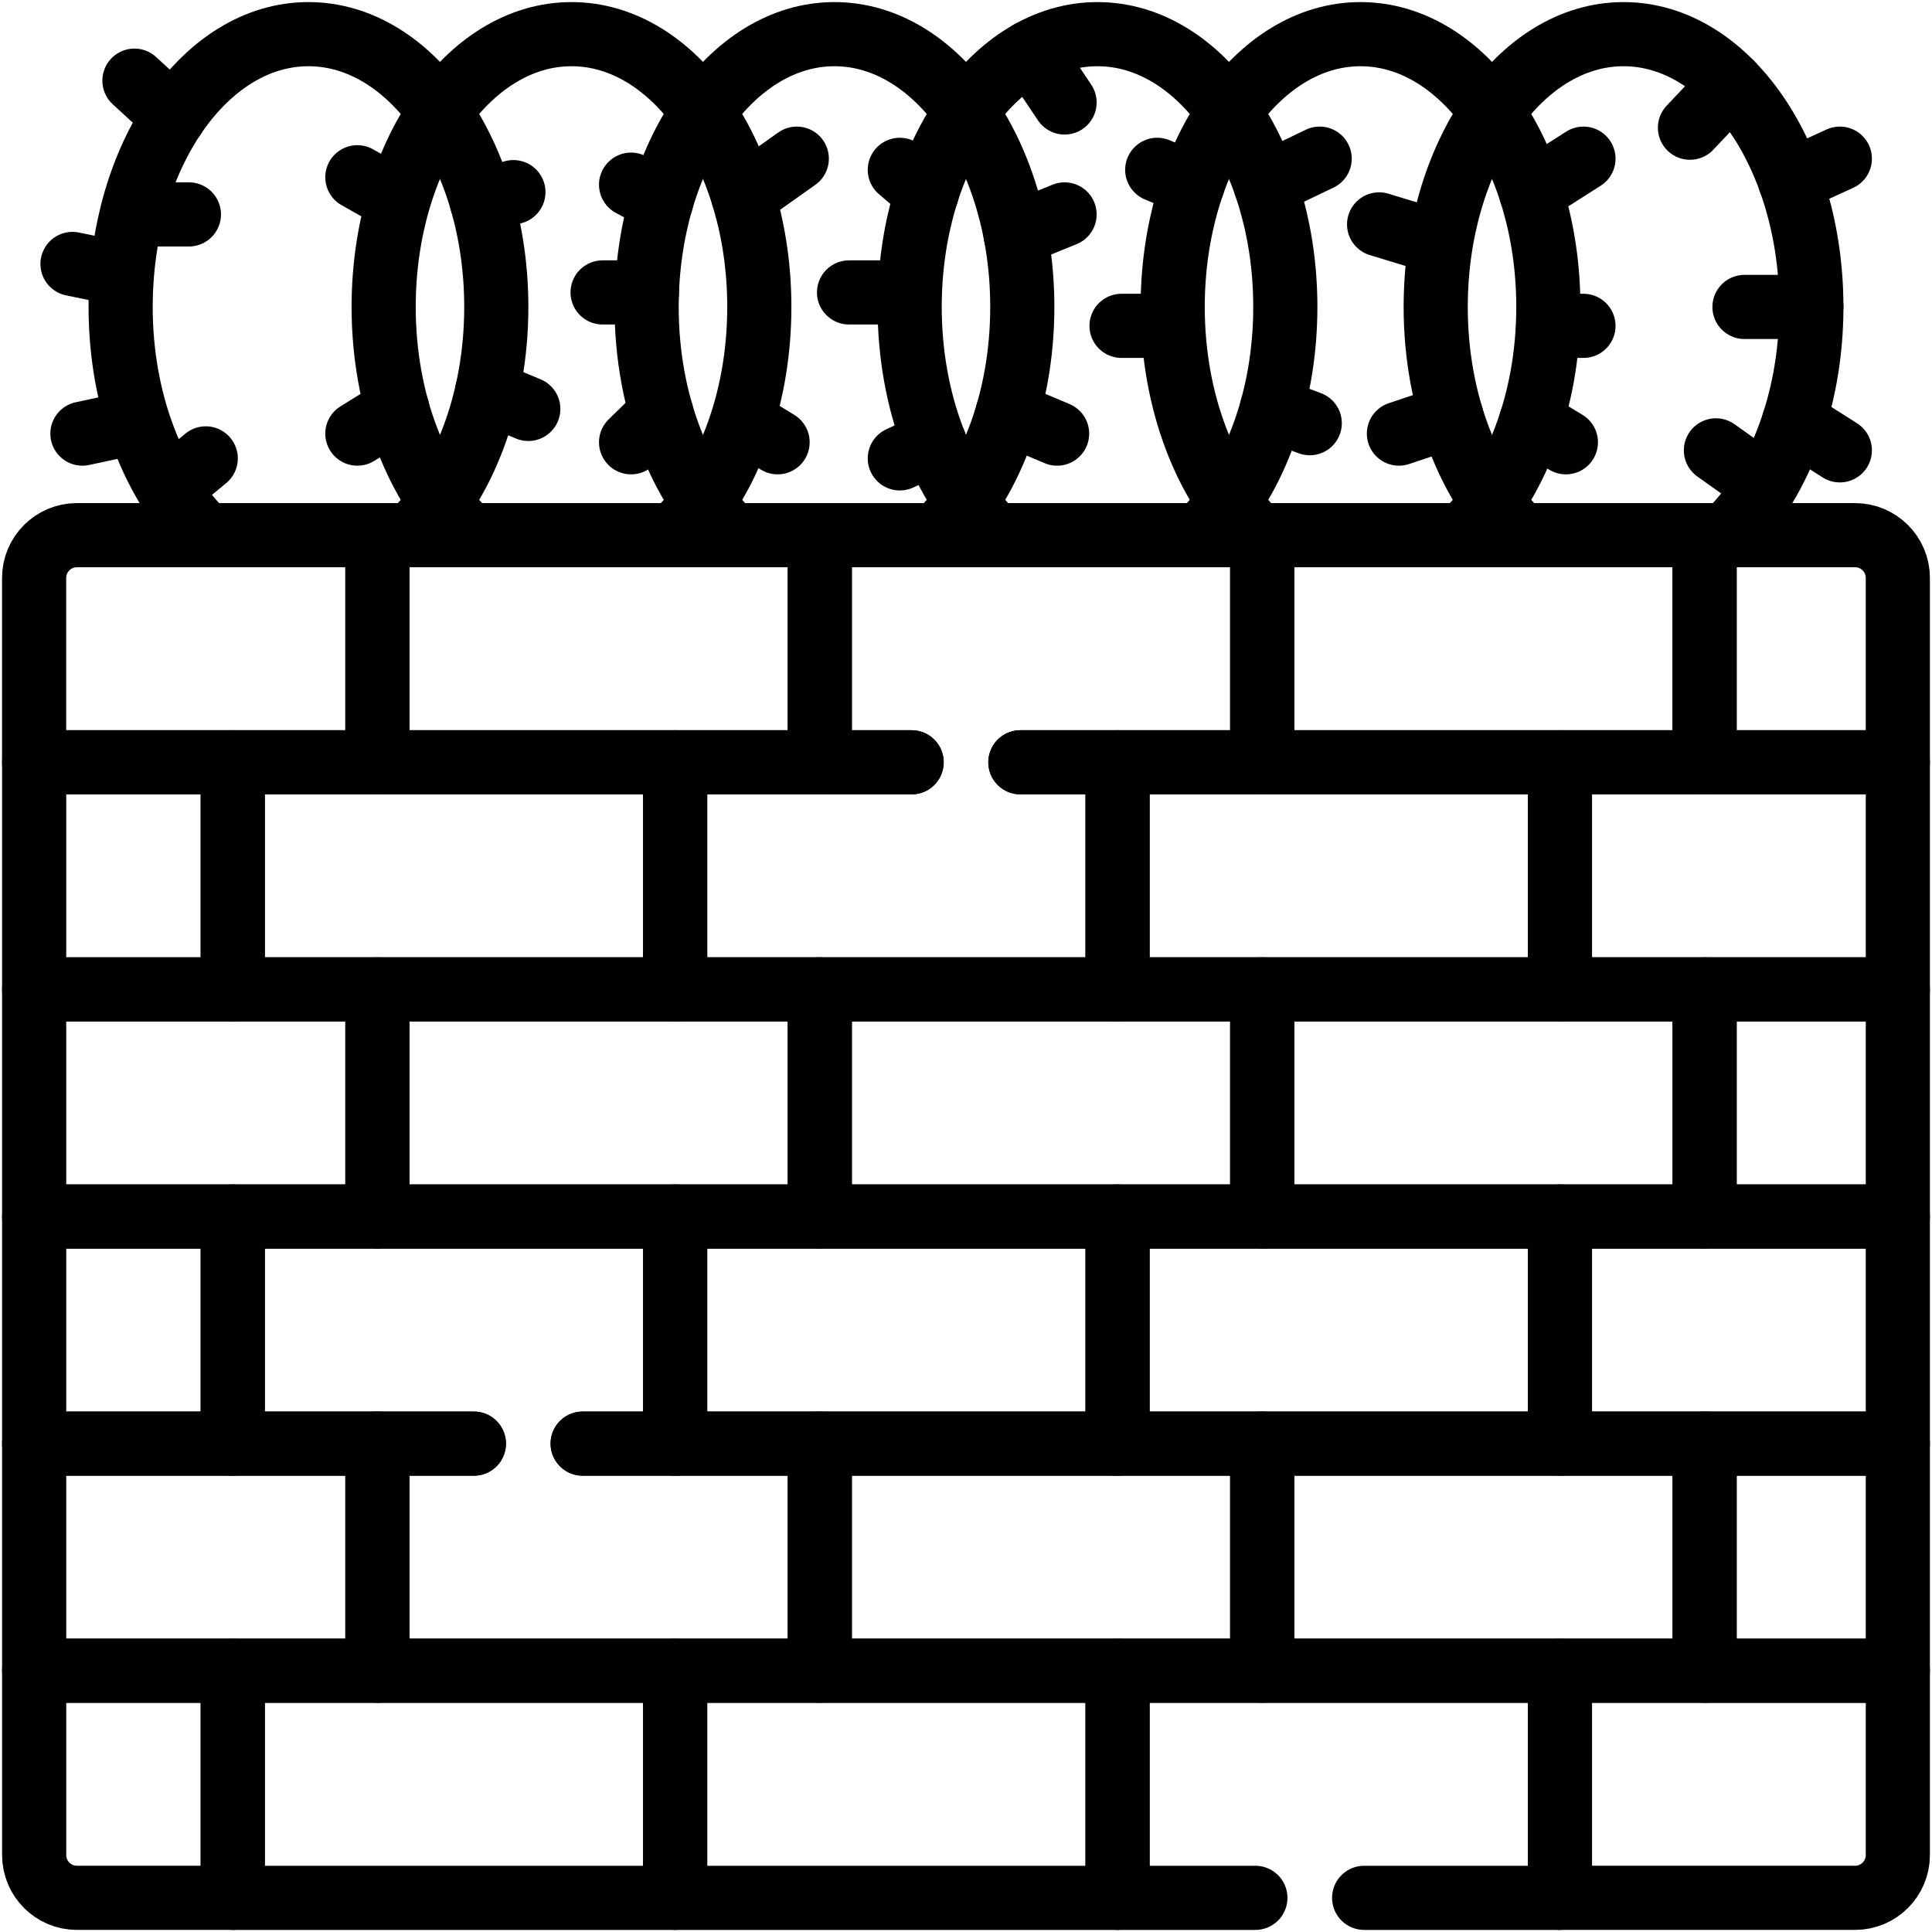
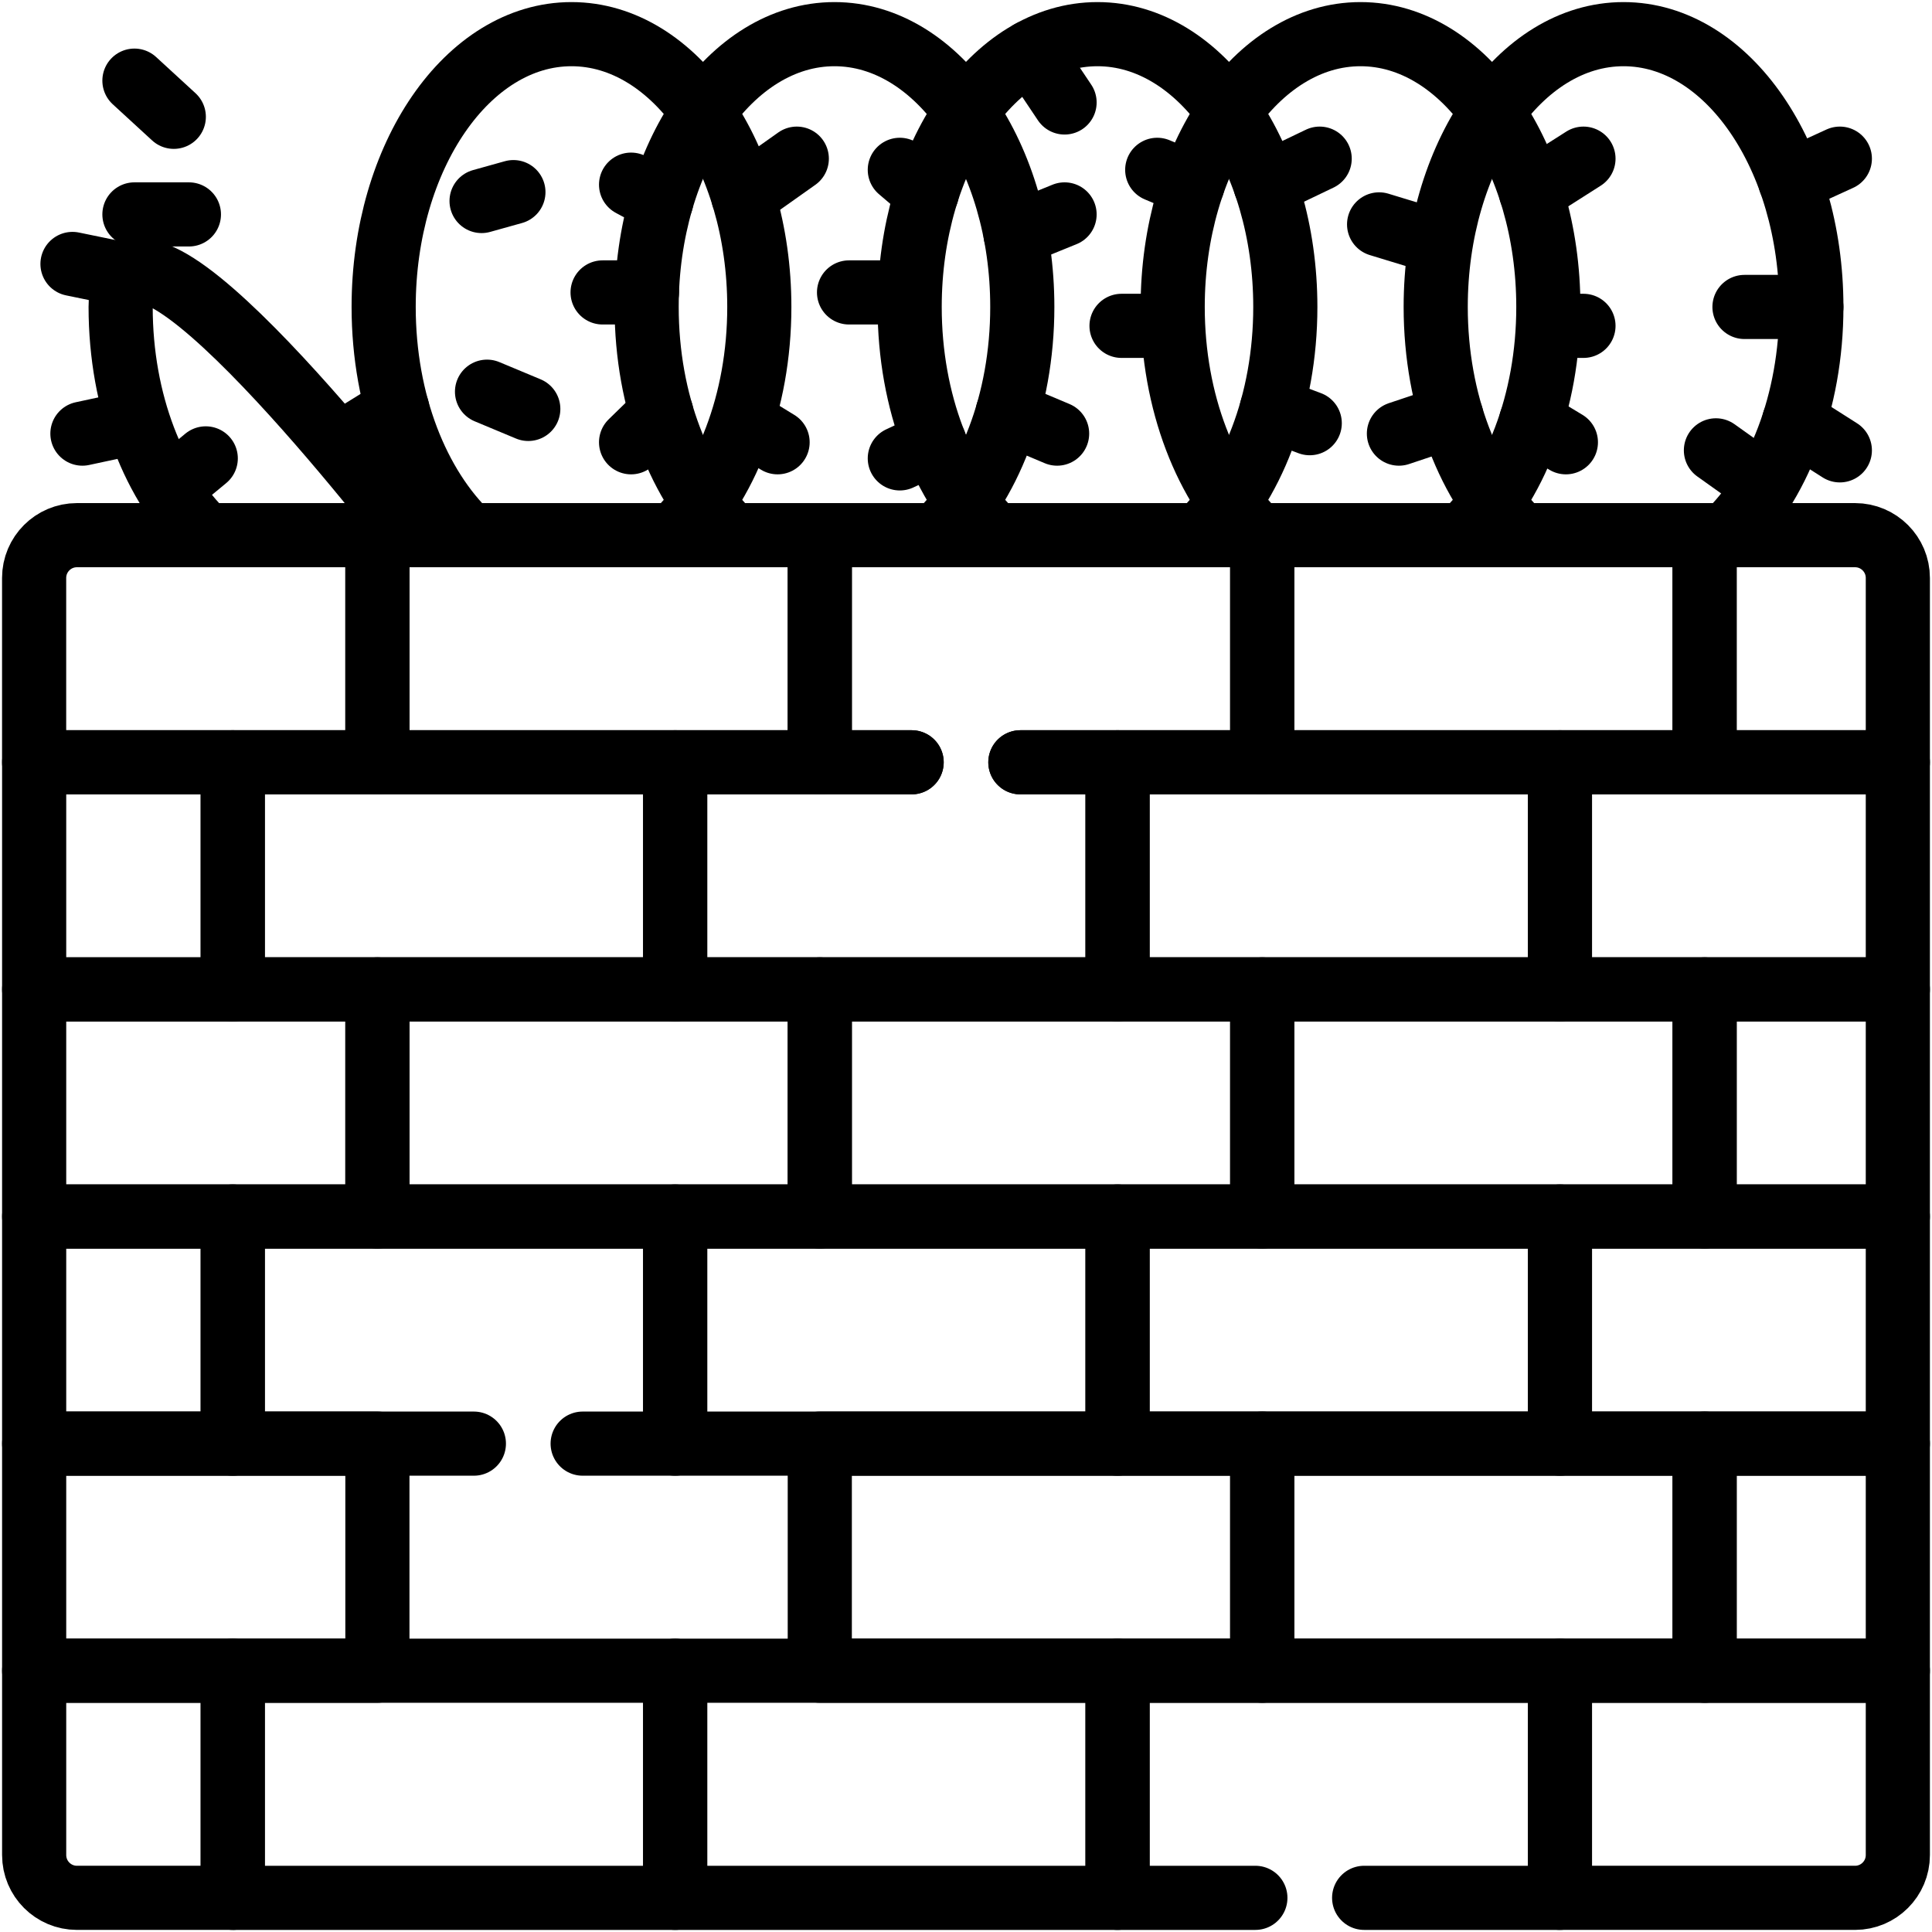
<svg xmlns="http://www.w3.org/2000/svg" id="Layer_1" data-name="Layer 1" width="500" height="500" viewBox="0 0 500 500">
  <defs>
    <style>
      .cls-1 {
        fill: none;
        stroke: #000;
        stroke-linecap: round;
        stroke-linejoin: round;
        stroke-width: 16.6px;
      }
    </style>
  </defs>
  <g>
-     <path class="cls-1" d="M106.45,138.5c13.24-12.61,21.99-34.35,21.99-59.06,0-38.99-21.76-70.6-48.61-70.6S31.22,40.45,31.22,79.44c0,24.71,8.75,46.45,21.99,59.06" />
+     <path class="cls-1" d="M106.45,138.5S31.22,40.45,31.22,79.44c0,24.71,8.75,46.45,21.99,59.06" />
    <path class="cls-1" d="M174.52,138.5c13.24-12.61,21.99-34.35,21.99-59.06,0-38.99-21.76-70.6-48.61-70.6s-48.61,31.61-48.61,70.6c0,24.71,8.75,46.45,21.99,59.06" />
    <path class="cls-1" d="M242.58,138.5c13.24-12.61,21.99-34.35,21.99-59.06,0-38.99-21.76-70.6-48.61-70.6s-48.61,31.61-48.61,70.6c0,24.71,8.75,46.45,21.99,59.06" />
    <path class="cls-1" d="M310.65,138.5c13.24-12.61,21.99-34.35,21.99-59.06,0-38.99-21.76-70.6-48.61-70.6s-48.61,31.61-48.61,70.6c0,24.71,8.75,46.45,21.99,59.06" />
    <path class="cls-1" d="M378.72,138.5c13.24-12.61,21.99-34.35,21.99-59.06,0-38.99-21.76-70.6-48.61-70.6s-48.61,31.61-48.61,70.6c0,24.71,8.75,46.45,21.99,59.06" />
    <path class="cls-1" d="M446.79,138.5c13.24-12.61,21.99-34.35,21.99-59.06,0-38.99-21.76-70.6-48.61-70.6s-48.61,31.61-48.61,70.6c0,24.71,8.75,46.45,21.99,59.06" />
    <line class="cls-1" x1="34.79" y1="20.87" x2="44.98" y2="30.23" />
    <line class="cls-1" x1="48.89" y1="55.49" x2="34.79" y2="55.49" />
    <line class="cls-1" x1="21.33" y1="112.22" x2="34.79" y2="109.33" />
    <line class="cls-1" x1="18.76" y1="68.31" x2="31.22" y2="70.87" />
-     <line class="cls-1" x1="92.48" y1="45.87" x2="99.29" y2="49.72" />
    <line class="cls-1" x1="102.81" y1="105.83" x2="92.48" y2="112.22" />
    <line class="cls-1" x1="124.63" y1="52.02" x2="132.87" y2="49.72" />
    <line class="cls-1" x1="136.72" y1="105.83" x2="126.04" y2="101.37" />
    <line class="cls-1" x1="171.16" y1="52.02" x2="163.32" y2="47.79" />
    <line class="cls-1" x1="171.16" y1="106.82" x2="163.32" y2="114.46" />
    <line class="cls-1" x1="155.95" y1="75.68" x2="167.43" y2="75.68" />
    <line class="cls-1" x1="206.21" y1="41.06" x2="192.36" y2="50.87" />
    <line class="cls-1" x1="192.36" y1="109.02" x2="201.24" y2="114.46" />
    <line class="cls-1" x1="219.73" y1="75.68" x2="232.87" y2="75.68" />
    <line class="cls-1" x1="232.87" y1="43.95" x2="239.88" y2="49.91" />
    <line class="cls-1" x1="241.83" y1="114.46" x2="232.87" y2="118.63" />
    <line class="cls-1" x1="266.75" y1="13.44" x2="275.51" y2="26.52" />
    <line class="cls-1" x1="275.51" y1="55.49" x2="262.83" y2="60.65" />
    <line class="cls-1" x1="260.77" y1="106.82" x2="273.58" y2="112.22" />
    <line class="cls-1" x1="290.25" y1="84.33" x2="303.5" y2="84.33" />
    <line class="cls-1" x1="299.49" y1="43.95" x2="308.64" y2="47.79" />
    <line class="cls-1" x1="341.53" y1="41.06" x2="327.49" y2="47.79" />
    <line class="cls-1" x1="329.13" y1="105.83" x2="338.96" y2="109.52" />
    <line class="cls-1" x1="356.91" y1="58.07" x2="371.56" y2="62.54" />
    <line class="cls-1" x1="409.8" y1="41.06" x2="396.2" y2="49.72" />
    <line class="cls-1" x1="362.04" y1="112.22" x2="375.61" y2="107.68" />
    <line class="cls-1" x1="400.71" y1="84.33" x2="409.8" y2="84.33" />
-     <line class="cls-1" x1="448.11" y1="21.67" x2="437.36" y2="33.05" />
    <line class="cls-1" x1="463.32" y1="46.93" x2="476.15" y2="41.06" />
    <line class="cls-1" x1="468.78" y1="79.44" x2="451.47" y2="79.44" />
    <line class="cls-1" x1="464.31" y1="109.02" x2="476.15" y2="116.55" />
    <line class="cls-1" x1="396.24" y1="109.02" x2="405.25" y2="114.46" />
  </g>
  <polygon class="cls-1" points="326.66 432.38 403.71 432.38 441.15 432.38 441.15 373.61 403.71 373.61 326.66 373.61 326.66 432.38" />
  <polygon class="cls-1" points="289.22 373.61 212.16 373.61 212.16 432.38 289.22 432.38 326.66 432.38 326.66 373.61 289.22 373.61" />
  <polygon class="cls-1" points="289.22 314.83 289.22 373.61 326.66 373.61 403.71 373.61 403.71 314.83 326.66 314.83 289.22 314.83" />
  <path class="cls-1" d="M491.16,197.28v-47.7c0-6.12-4.96-11.08-11.08-11.08h-38.94v58.78h50.01Z" />
  <polygon class="cls-1" points="326.66 256.05 326.66 314.83 403.71 314.83 441.15 314.83 441.15 256.05 403.71 256.05 326.66 256.05" />
  <polygon class="cls-1" points="212.16 256.05 212.16 314.83 289.22 314.83 326.66 314.83 326.66 256.05 289.22 256.05 212.16 256.05" />
  <polygon class="cls-1" points="403.71 197.28 441.15 197.28 441.15 138.5 326.66 138.5 326.66 197.28 403.71 197.28" />
  <polygon class="cls-1" points="174.73 314.83 174.73 373.61 212.16 373.61 289.22 373.61 289.22 314.83 212.16 314.83 174.73 314.83" />
  <polygon class="cls-1" points="326.66 256.05 403.71 256.05 403.71 197.28 326.66 197.28 289.22 197.28 289.22 256.05 326.66 256.05" />
  <polygon class="cls-1" points="212.16 314.83 212.16 256.05 174.73 256.05 97.67 256.05 97.67 314.83 174.73 314.83 212.16 314.83" />
  <polygon class="cls-1" points="174.73 197.28 97.67 197.28 60.23 197.28 60.23 256.05 97.67 256.05 174.73 256.05 174.73 197.28" />
  <polygon class="cls-1" points="403.71 197.28 403.71 256.05 441.15 256.05 491.16 256.05 491.16 197.28 441.15 197.28 403.71 197.28" />
  <path class="cls-1" d="M403.71,432.38v58.78h76.37c6.12,0,11.08-4.96,11.08-11.08v-47.7h-87.45Z" />
  <polygon class="cls-1" points="97.67 432.38 60.23 432.38 60.23 491.16 174.73 491.16 174.73 432.38 97.67 432.38" />
  <polygon class="cls-1" points="212.16 432.38 174.73 432.38 174.73 491.16 289.22 491.16 289.22 432.38 212.16 432.38" />
  <polygon class="cls-1" points="403.71 314.83 403.71 373.61 441.15 373.61 491.16 373.61 491.16 314.83 441.15 314.83 403.71 314.83" />
  <rect class="cls-1" x="441.15" y="373.61" width="50.01" height="58.78" />
  <rect class="cls-1" x="441.15" y="256.05" width="50.01" height="58.78" />
  <path class="cls-1" d="M97.67,197.28v-58.78H19.91c-6.12,0-11.08,4.96-11.08,11.08v47.7h88.83Z" />
  <rect class="cls-1" x="8.84" y="197.28" width="51.4" height="58.78" />
  <polygon class="cls-1" points="174.73 197.28 212.16 197.28 212.16 138.5 97.67 138.5 97.67 197.28 174.73 197.28" />
  <polygon class="cls-1" points="97.67 314.83 97.67 256.05 60.23 256.05 8.84 256.05 8.84 314.83 60.23 314.83 97.67 314.83" />
  <polygon class="cls-1" points="97.67 432.38 97.67 373.61 60.23 373.61 8.84 373.61 8.84 432.38 60.23 432.38 97.67 432.38" />
  <path class="cls-1" d="M8.84,432.38v47.7c0,6.12,4.96,11.08,11.08,11.08h40.32v-58.78H8.84Z" />
  <rect class="cls-1" x="8.84" y="314.83" width="51.4" height="58.78" />
  <polyline class="cls-1" points="353.04 491.16 403.71 491.16 403.71 432.38 326.66 432.38 289.22 432.38 289.22 491.16 324.89 491.16" />
-   <polyline class="cls-1" points="122.64 373.61 97.67 373.61 97.67 432.38 174.73 432.38 212.16 432.38 212.16 373.61 174.73 373.61 150.79 373.61" />
  <polyline class="cls-1" points="150.79 373.61 174.73 373.61 174.73 314.83 97.67 314.83 60.23 314.83 60.23 373.61 97.67 373.61 122.64 373.61" />
  <polyline class="cls-1" points="235.93 197.28 212.16 197.28 174.73 197.28 174.73 256.05 212.16 256.05 289.22 256.05 289.22 197.28 264.07 197.28" />
  <polyline class="cls-1" points="264.07 197.28 289.22 197.28 326.66 197.28 326.66 138.5 212.16 138.5 212.16 197.28 235.93 197.28" />
  <line class="cls-1" x1="53.25" y1="118.63" x2="44.98" y2="125.47" />
  <line class="cls-1" x1="444.08" y1="116.55" x2="455.1" y2="124.4" />
</svg>